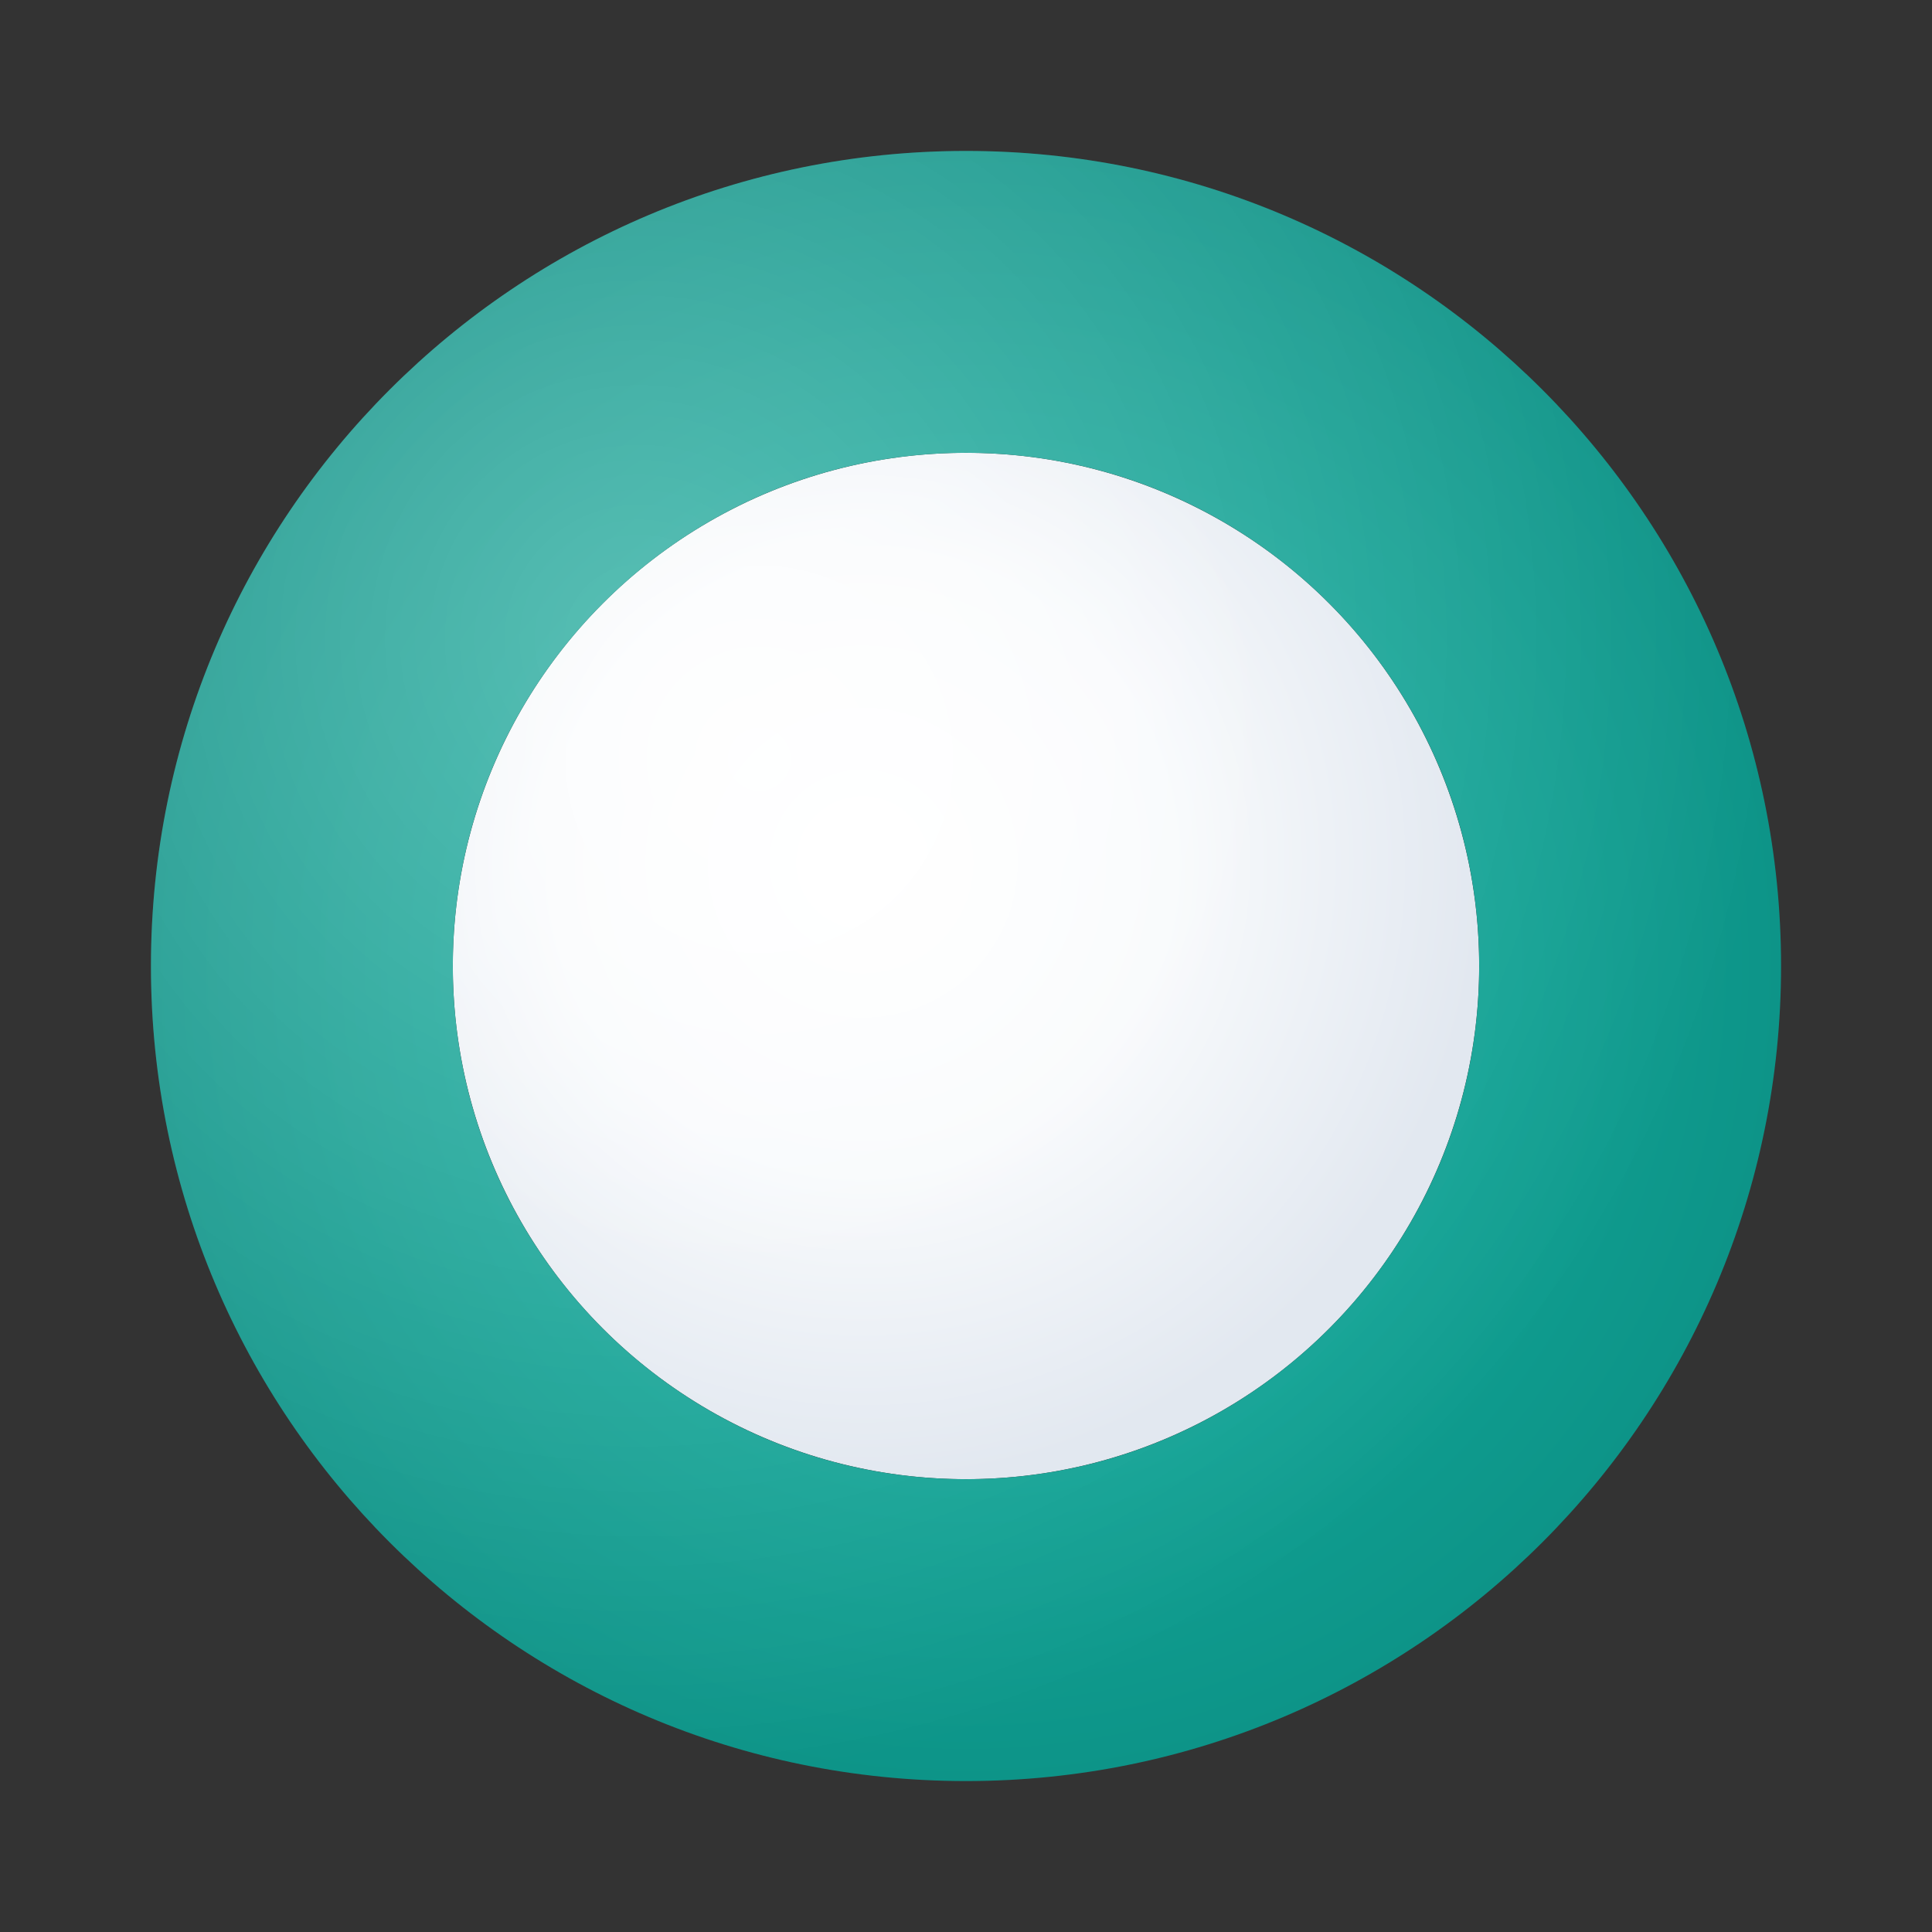
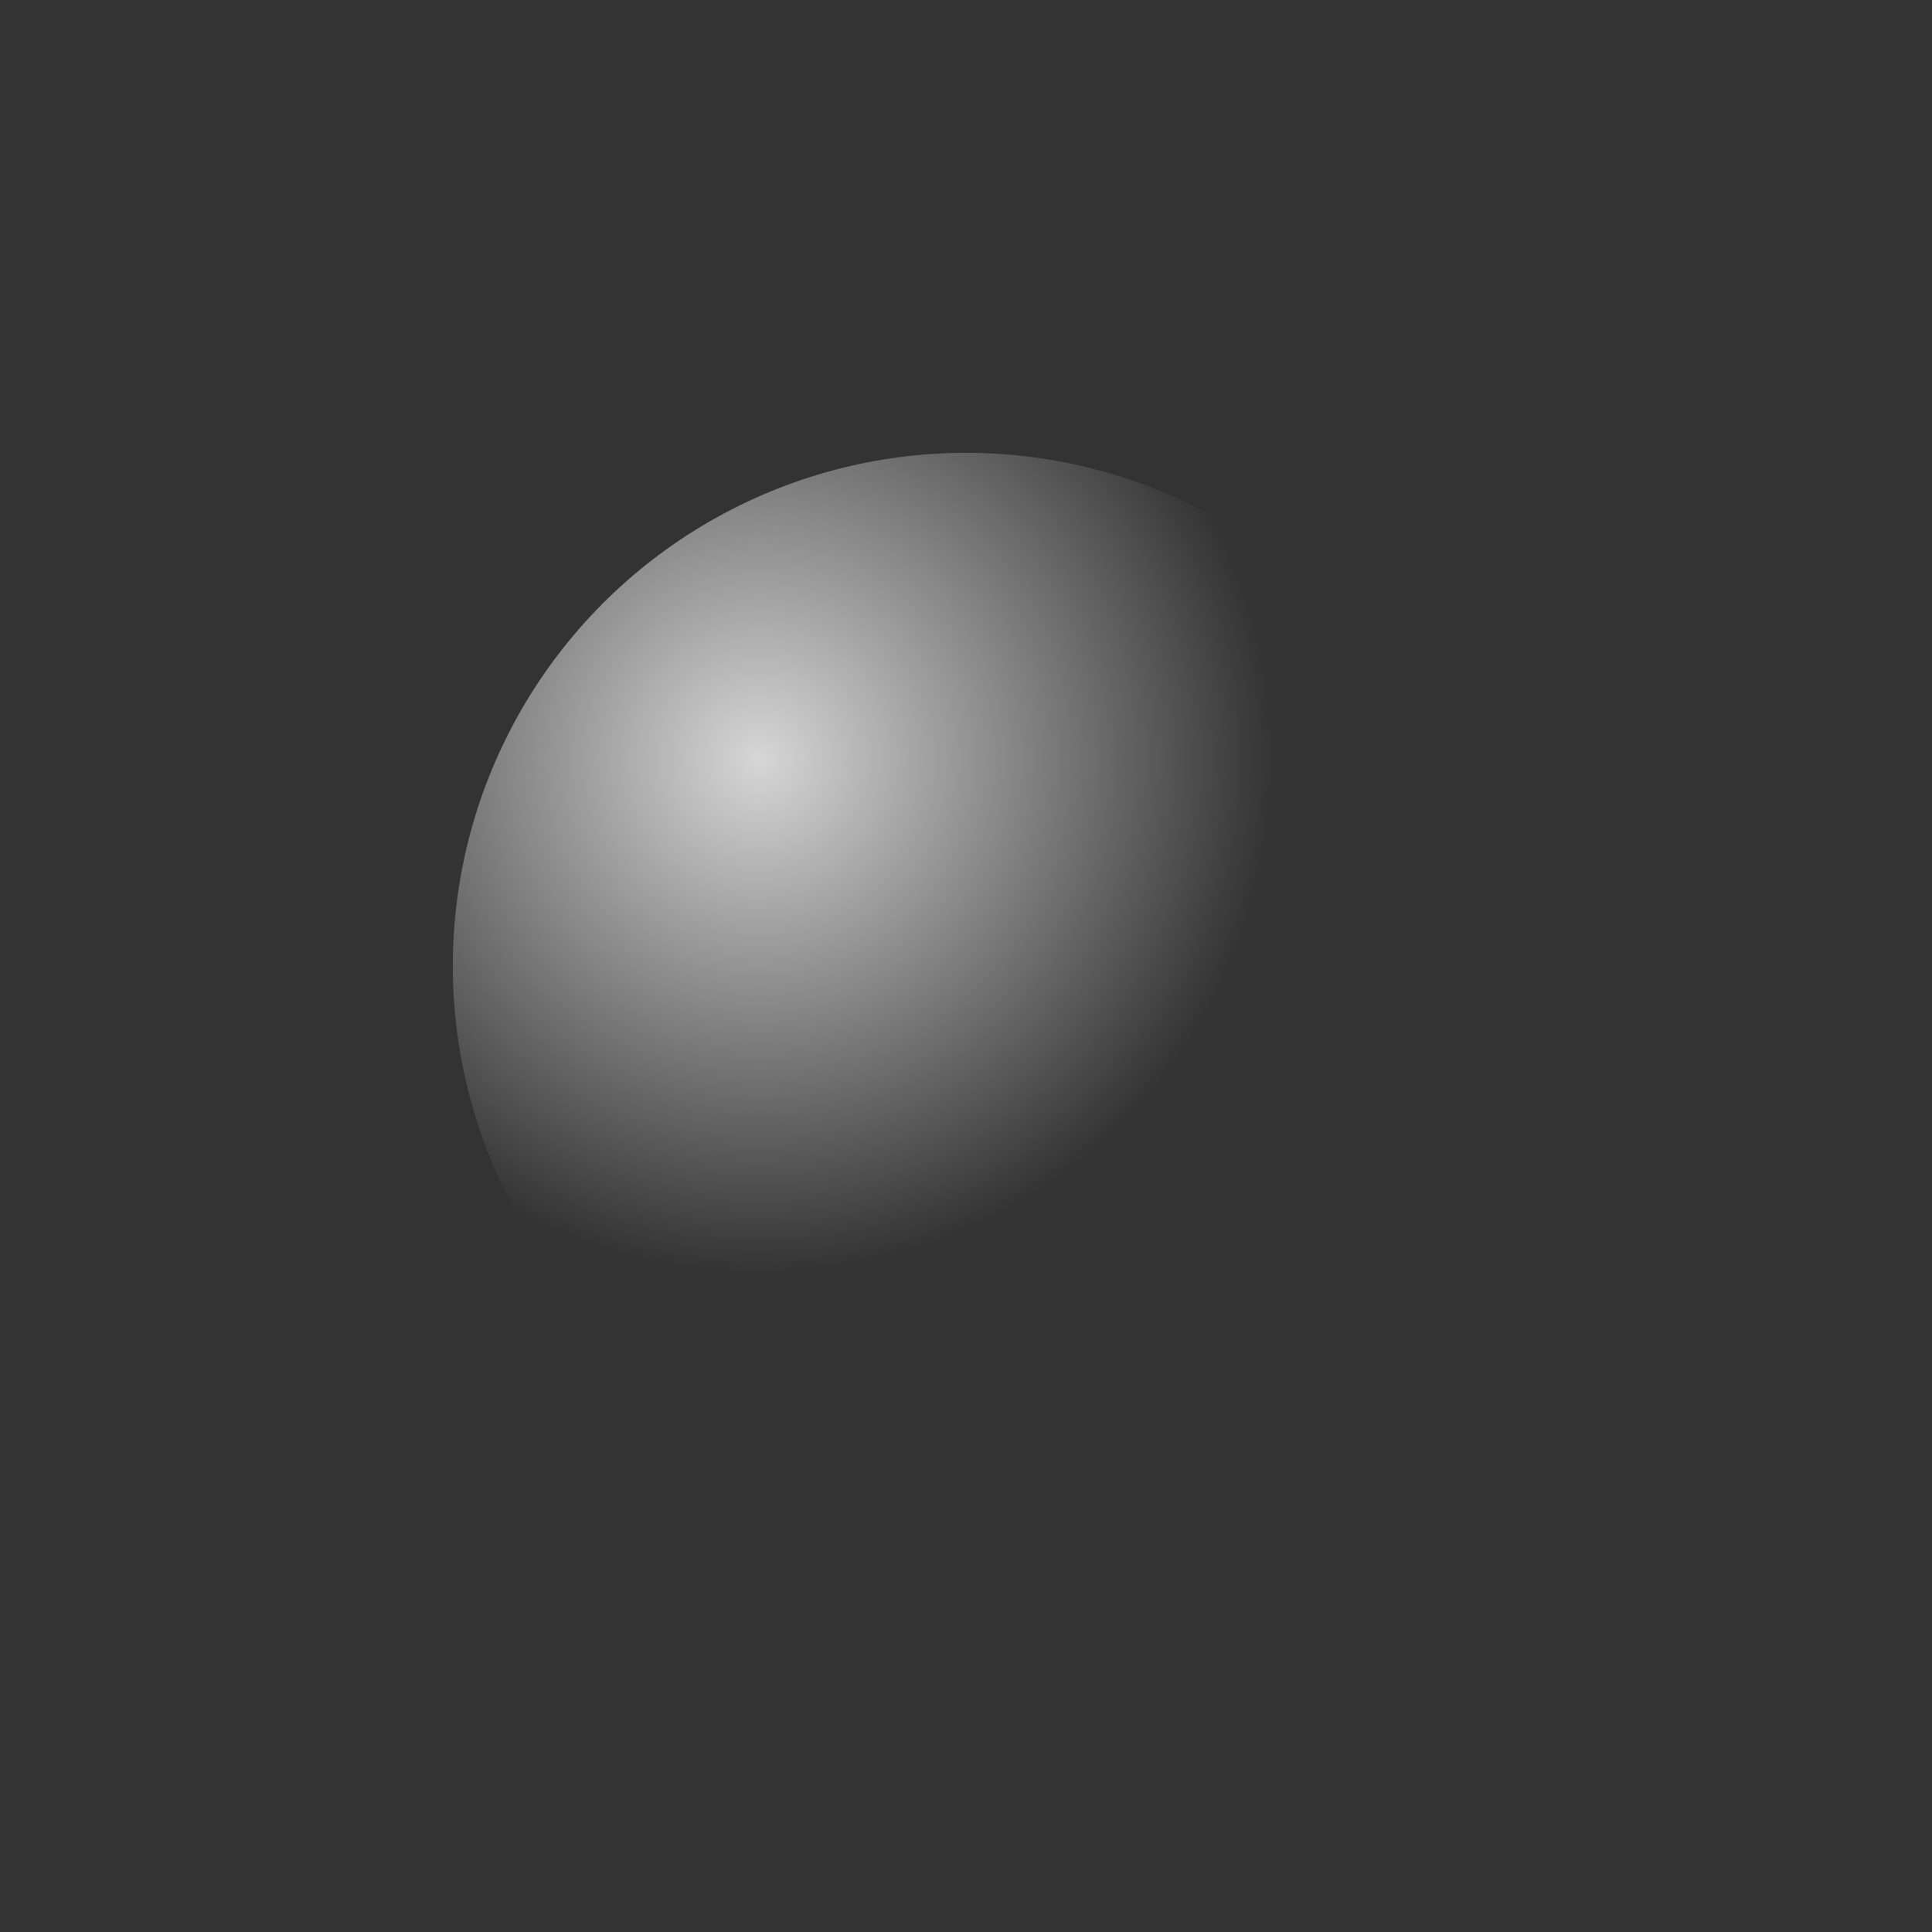
<svg xmlns="http://www.w3.org/2000/svg" width="512" height="512" viewBox="0 0 512 512" fill="none">
  <rect x="0" y="0" width="512" height="512" fill="#333333" stroke="none" />
  <defs>
    <radialGradient id="ringGradient" cx="50%" cy="50%" r="50%">
      <stop offset="0%" stop-color="#14B8A6" />
      <stop offset="100%" stop-color="#0D9488" />
    </radialGradient>
    <radialGradient id="pearlGradient" cx="40%" cy="40%" r="60%">
      <stop offset="0%" stop-color="#FFFFFF" />
      <stop offset="50%" stop-color="#F8FAFC" />
      <stop offset="100%" stop-color="#E2E8F0" />
    </radialGradient>
    <radialGradient id="pearlHighlight" cx="30%" cy="30%" r="50%">
      <stop offset="0%" stop-color="white" stop-opacity="0.8" />
      <stop offset="100%" stop-color="white" stop-opacity="0" />
    </radialGradient>
    <radialGradient id="ringHighlight" cx="30%" cy="30%" r="70%">
      <stop offset="0%" stop-color="white" stop-opacity="0.3" />
      <stop offset="100%" stop-color="white" stop-opacity="0" />
    </radialGradient>
  </defs>
-   <circle cx="256" cy="256" r="136" fill="url(#pearlGradient)" />
  <circle cx="256" cy="256" r="136" fill="url(#pearlHighlight)" />
-   <path d="M256 472c119.29 0 216-96.71 216-216S375.29 40 256 40 40 136.71 40 256s96.71 216 216 216zm0-80c-75.111 0-136-60.889-136-136s60.889-136 136-136 136 60.889 136 136-60.889 136-136 136z" fill="url(#ringGradient)" />
-   <path d="M256 472c119.29 0 216-96.71 216-216S375.29 40 256 40 40 136.71 40 256s96.71 216 216 216zm0-80c-75.111 0-136-60.889-136-136s60.889-136 136-136 136 60.889 136 136-60.889 136-136 136z" fill="url(#ringHighlight)" />
</svg>